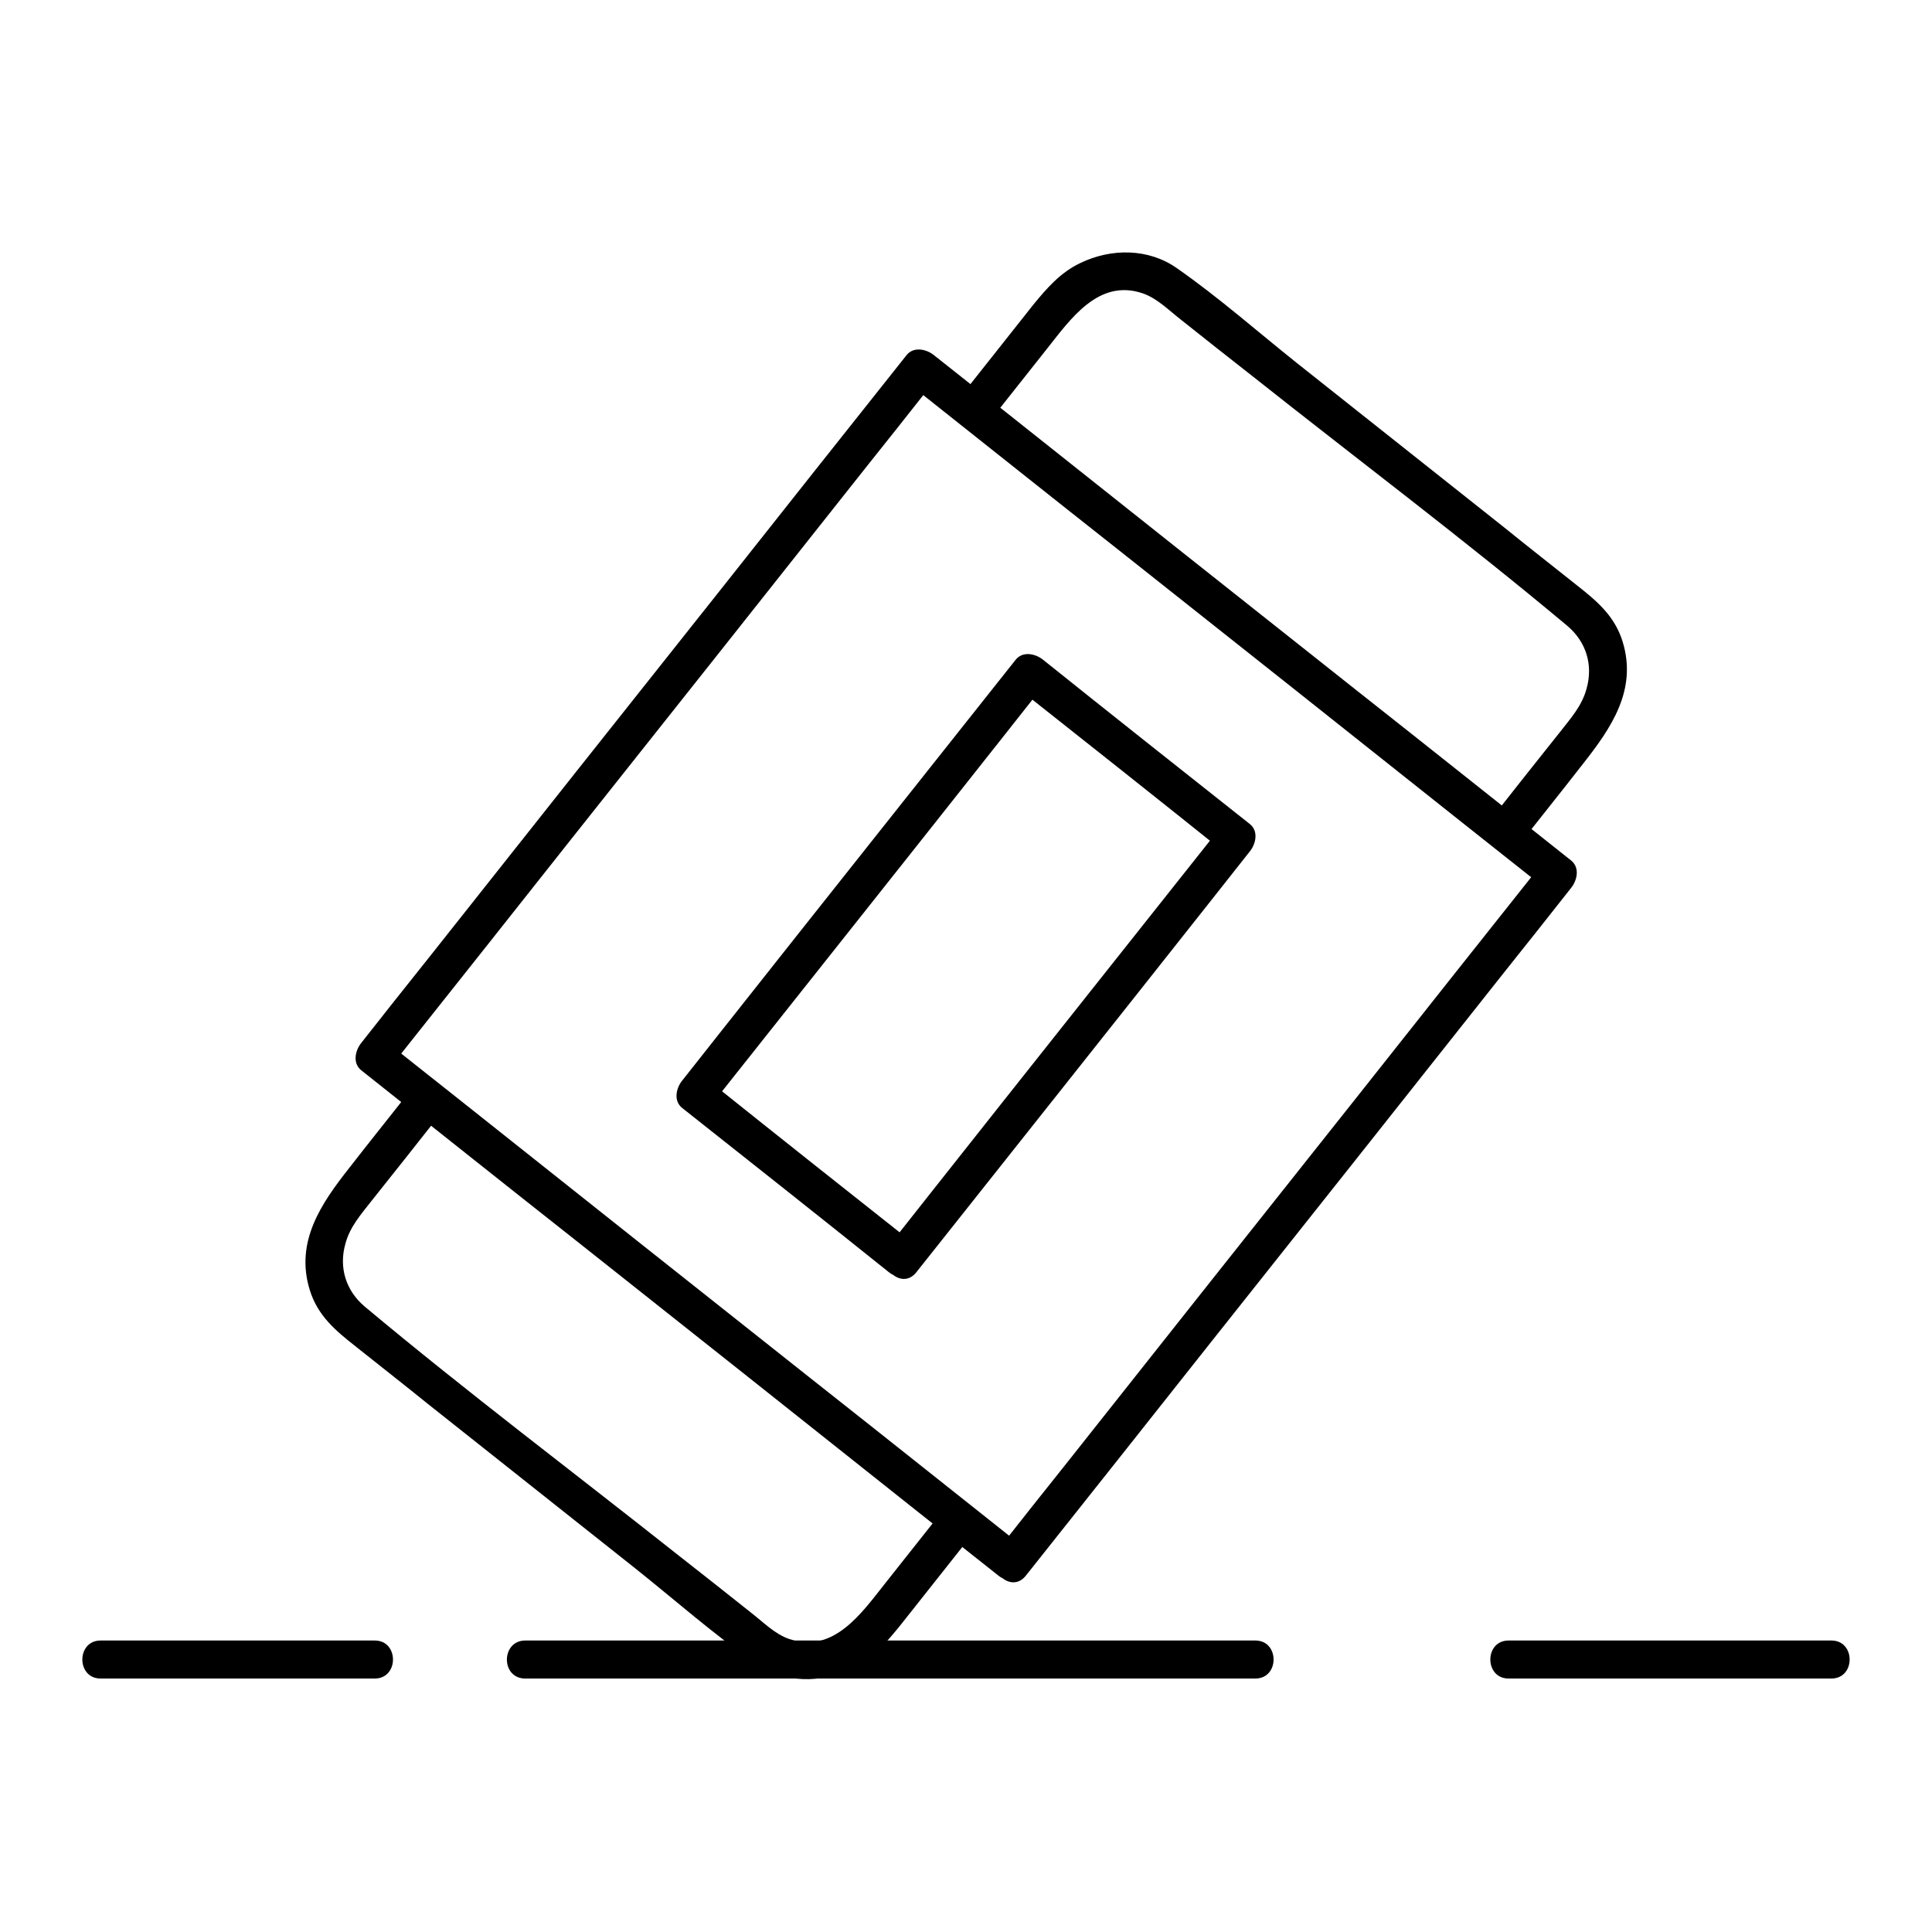
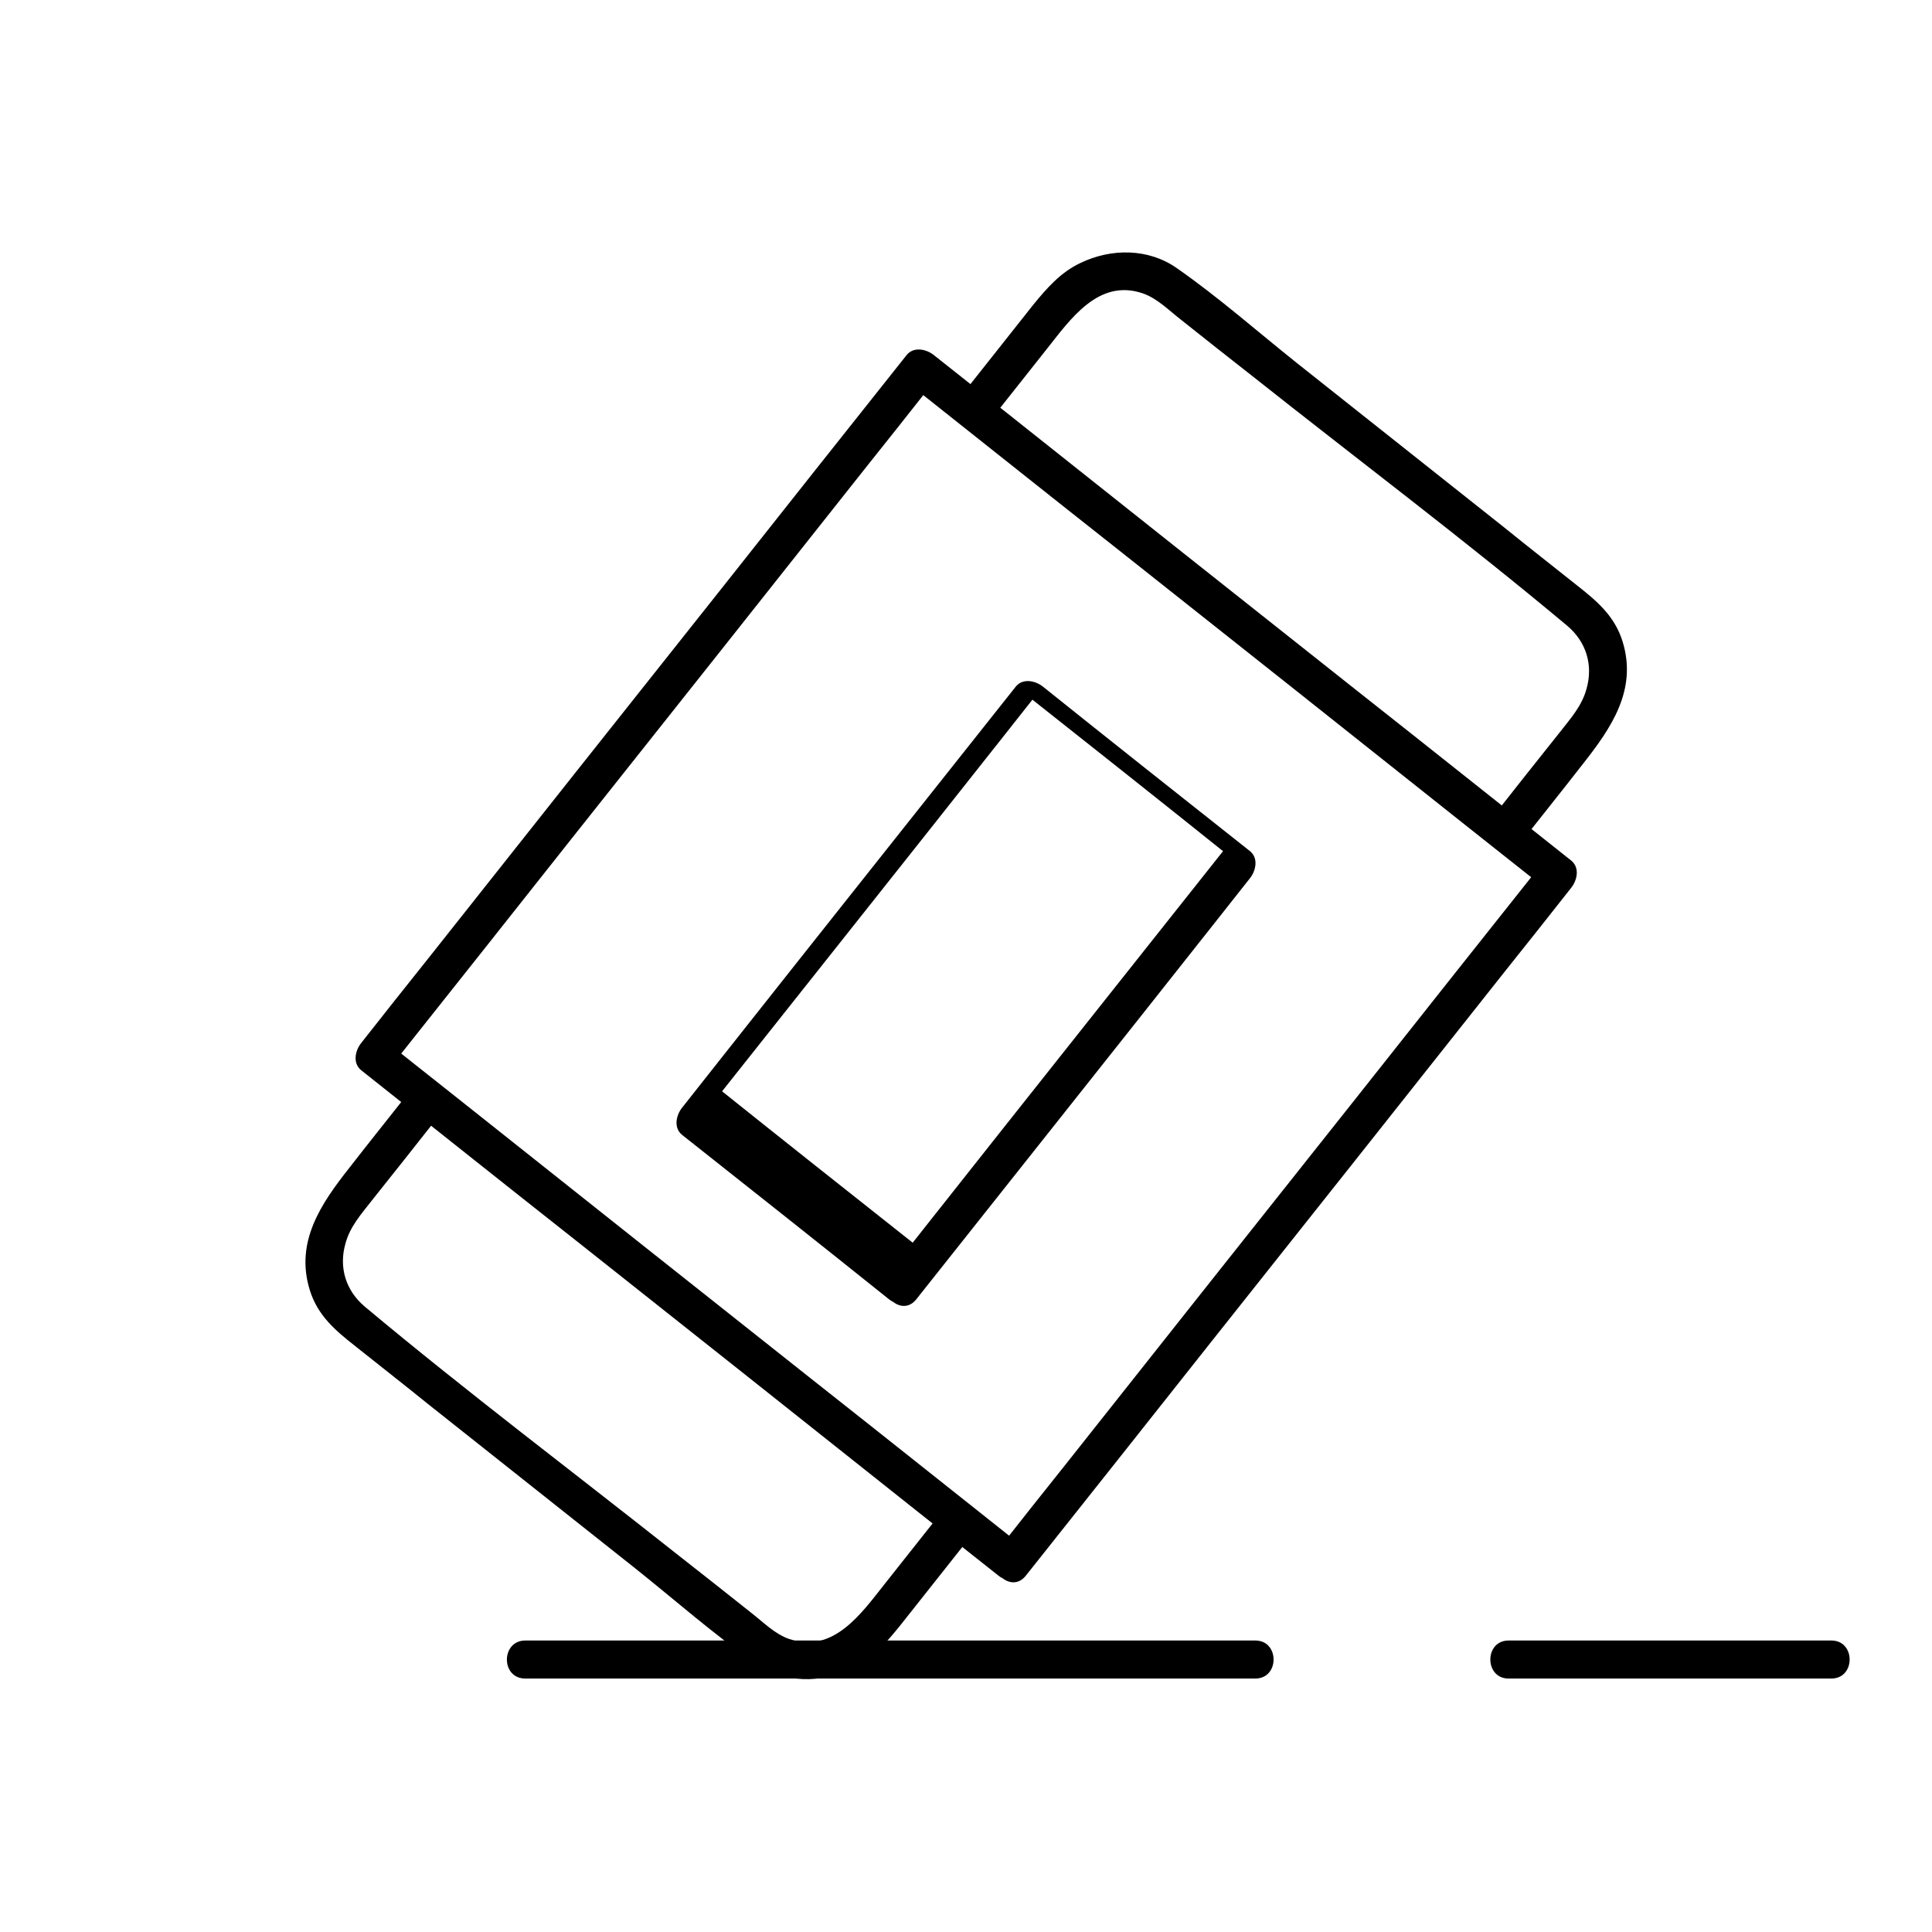
<svg xmlns="http://www.w3.org/2000/svg" fill="#000000" width="800px" height="800px" version="1.1" viewBox="144 144 512 512">
  <g>
    <path d="m415.82 554.46c-18.941-15.012-37.887-30.129-56.93-45.141-30.43-24.082-60.758-48.164-91.191-72.348-6.953-5.543-13.906-10.984-20.859-16.523v7.152c16.324-20.555 32.648-41.109 48.969-61.766 25.996-32.746 51.992-65.496 77.891-98.242 5.945-7.457 11.891-14.914 17.734-22.371h-7.152c18.941 15.012 37.887 30.129 56.93 45.141 30.43 24.082 60.758 48.164 91.191 72.348 6.953 5.543 13.906 10.984 20.859 16.523v-7.152c-16.324 20.555-32.648 41.109-48.969 61.766-25.996 32.746-51.992 65.496-77.891 98.242-5.945 7.457-11.891 14.914-17.734 22.371-4.031 5.039 3.125 12.191 7.152 7.152 16.324-20.555 32.648-41.109 48.969-61.766 25.996-32.746 51.992-65.496 77.891-98.242 5.945-7.457 11.891-14.914 17.734-22.371 1.512-1.914 2.316-5.238 0-7.152-18.941-15.012-37.887-30.129-56.93-45.141-30.43-24.082-60.758-48.164-91.191-72.348-6.953-5.543-13.906-10.984-20.859-16.523-1.914-1.512-5.238-2.316-7.152 0-16.324 20.555-32.648 41.109-48.969 61.766-25.996 32.746-51.992 65.496-77.891 98.242-5.945 7.457-11.891 14.914-17.734 22.371-1.512 1.914-2.316 5.238 0 7.152 18.941 15.012 37.887 30.129 56.93 45.141 30.43 24.082 60.758 48.164 91.191 72.348 6.953 5.543 13.906 10.984 20.859 16.523 5.039 3.934 12.293-3.121 7.152-7.152z" />
    <path d="m405.64 256.41c5.238-6.648 10.48-13.199 15.719-19.852 6.246-7.859 13.703-18.844 25.492-14.812 3.828 1.309 6.953 4.535 10.078 6.953 6.348 5.039 12.695 10.078 19.145 15.113 27.711 21.965 56.125 43.328 83.23 66 5.039 4.231 6.953 10.379 5.141 16.727-1.211 4.535-4.231 7.859-7.055 11.488-6.047 7.559-12.09 15.215-18.035 22.773-4.031 5.039 3.125 12.191 7.152 7.152 5.644-7.152 11.387-14.309 17.027-21.562 7.457-9.473 14.41-19.547 10.48-32.344-2.117-6.852-6.852-10.781-12.09-14.914-6.449-5.141-12.898-10.176-19.246-15.316-18.34-14.508-36.676-29.121-55.016-43.629-10.48-8.363-20.758-17.434-31.738-25.09-7.559-5.34-17.434-5.34-25.594-1.41-5.34 2.519-8.969 6.75-12.594 11.184-6.348 8.062-12.797 16.121-19.145 24.184-4.035 5.238 3.016 12.391 7.047 7.356z" />
    <path d="m253.59 431.94c-5.644 7.152-11.387 14.309-17.027 21.562-7.457 9.473-14.41 19.547-10.48 32.344 2.117 6.852 6.852 10.781 12.09 14.914 6.449 5.141 12.898 10.176 19.246 15.316 18.34 14.508 36.676 29.121 55.016 43.629 10.48 8.363 20.758 17.434 31.738 25.09 7.559 5.34 17.434 5.34 25.594 1.41 5.34-2.519 8.969-6.75 12.594-11.184 6.348-8.062 12.797-16.121 19.145-24.184 4.031-5.039-3.125-12.191-7.152-7.152-5.238 6.648-10.48 13.199-15.719 19.852-6.246 7.859-13.703 18.844-25.492 14.812-3.828-1.309-6.953-4.535-10.078-6.953-6.348-5.039-12.695-10.078-19.145-15.113-27.711-21.965-56.125-43.328-83.23-66-5.039-4.231-6.953-10.379-5.141-16.727 1.211-4.535 4.231-7.859 7.055-11.488 6.047-7.559 12.09-15.215 18.035-22.773 4.039-5.242-3.016-12.395-7.047-7.356z" />
-     <path d="m386.8 474.06c-18.34-14.508-36.676-29.02-54.914-43.629v7.152c25.797-32.547 51.691-65.094 77.484-97.738 3.629-4.637 7.356-9.27 10.984-13.906h-7.152c18.34 14.508 36.676 29.02 54.914 43.629v-7.152c-25.797 32.547-51.691 65.094-77.484 97.738-3.629 4.637-7.356 9.27-10.984 13.906-4.031 5.039 3.125 12.191 7.152 7.152 25.797-32.547 51.691-65.094 77.484-97.738 3.629-4.637 7.356-9.27 10.984-13.906 1.512-1.914 2.316-5.238 0-7.152-18.34-14.508-36.676-29.02-54.914-43.629-1.914-1.512-5.238-2.316-7.152 0-25.797 32.547-51.691 65.094-77.484 97.738-3.629 4.637-7.356 9.27-10.984 13.906-1.512 1.914-2.316 5.238 0 7.152 18.34 14.508 36.676 29.02 54.914 43.629 5.039 3.93 12.191-3.121 7.152-7.152z" />
+     <path d="m386.8 474.06c-18.34-14.508-36.676-29.02-54.914-43.629v7.152c25.797-32.547 51.691-65.094 77.484-97.738 3.629-4.637 7.356-9.27 10.984-13.906h-7.152c18.34 14.508 36.676 29.02 54.914 43.629c-25.797 32.547-51.691 65.094-77.484 97.738-3.629 4.637-7.356 9.27-10.984 13.906-4.031 5.039 3.125 12.191 7.152 7.152 25.797-32.547 51.691-65.094 77.484-97.738 3.629-4.637 7.356-9.27 10.984-13.906 1.512-1.914 2.316-5.238 0-7.152-18.34-14.508-36.676-29.02-54.914-43.629-1.914-1.512-5.238-2.316-7.152 0-25.797 32.547-51.691 65.094-77.484 97.738-3.629 4.637-7.356 9.27-10.984 13.906-1.512 1.914-2.316 5.238 0 7.152 18.34 14.508 36.676 29.02 54.914 43.629 5.039 3.93 12.191-3.121 7.152-7.152z" />
    <path d="m543.79 588.83h85.547c6.449 0 6.449-10.078 0-10.078h-85.547c-6.449 0-6.449 10.078 0 10.078z" />
    <path d="m283.21 588.83h65.496 103.89 24.082c6.449 0 6.449-10.078 0-10.078h-65.496-103.89-24.082c-6.449 0-6.551 10.078 0 10.078z" />
-     <path d="m170.66 588.83h72.648c6.449 0 6.449-10.078 0-10.078h-72.648c-6.449 0-6.449 10.078 0 10.078z" />
  </g>
</svg>